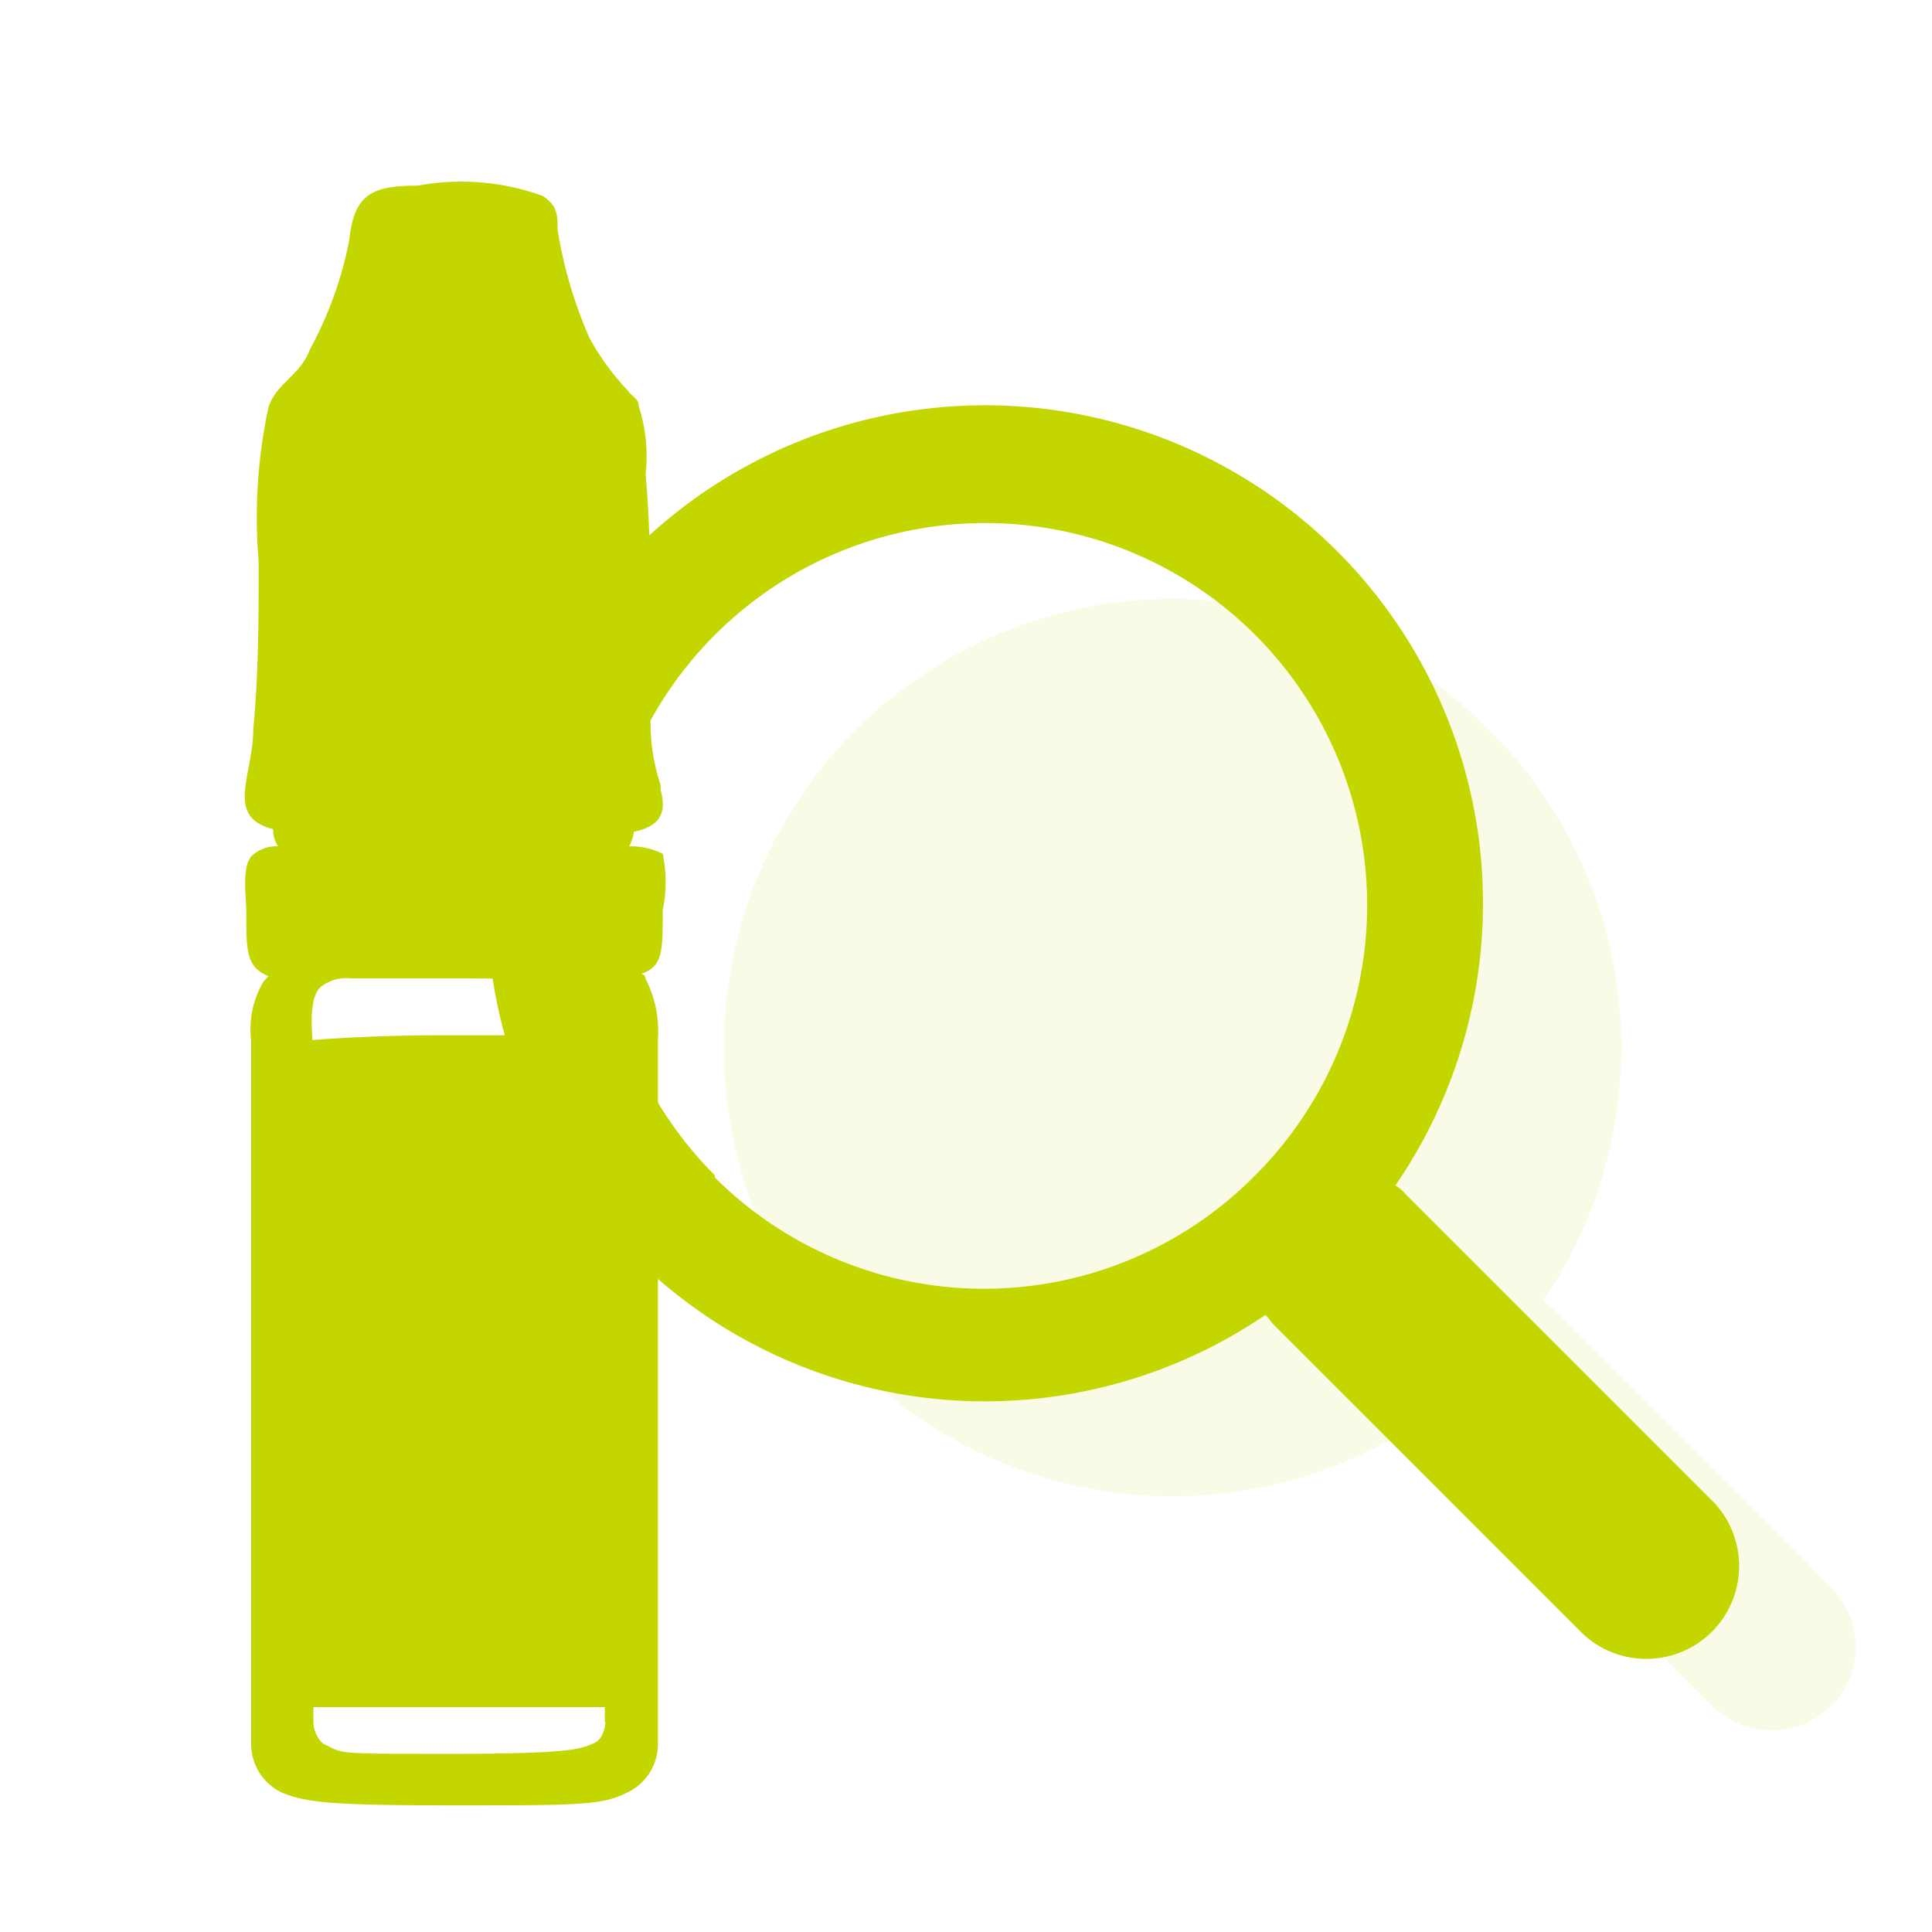
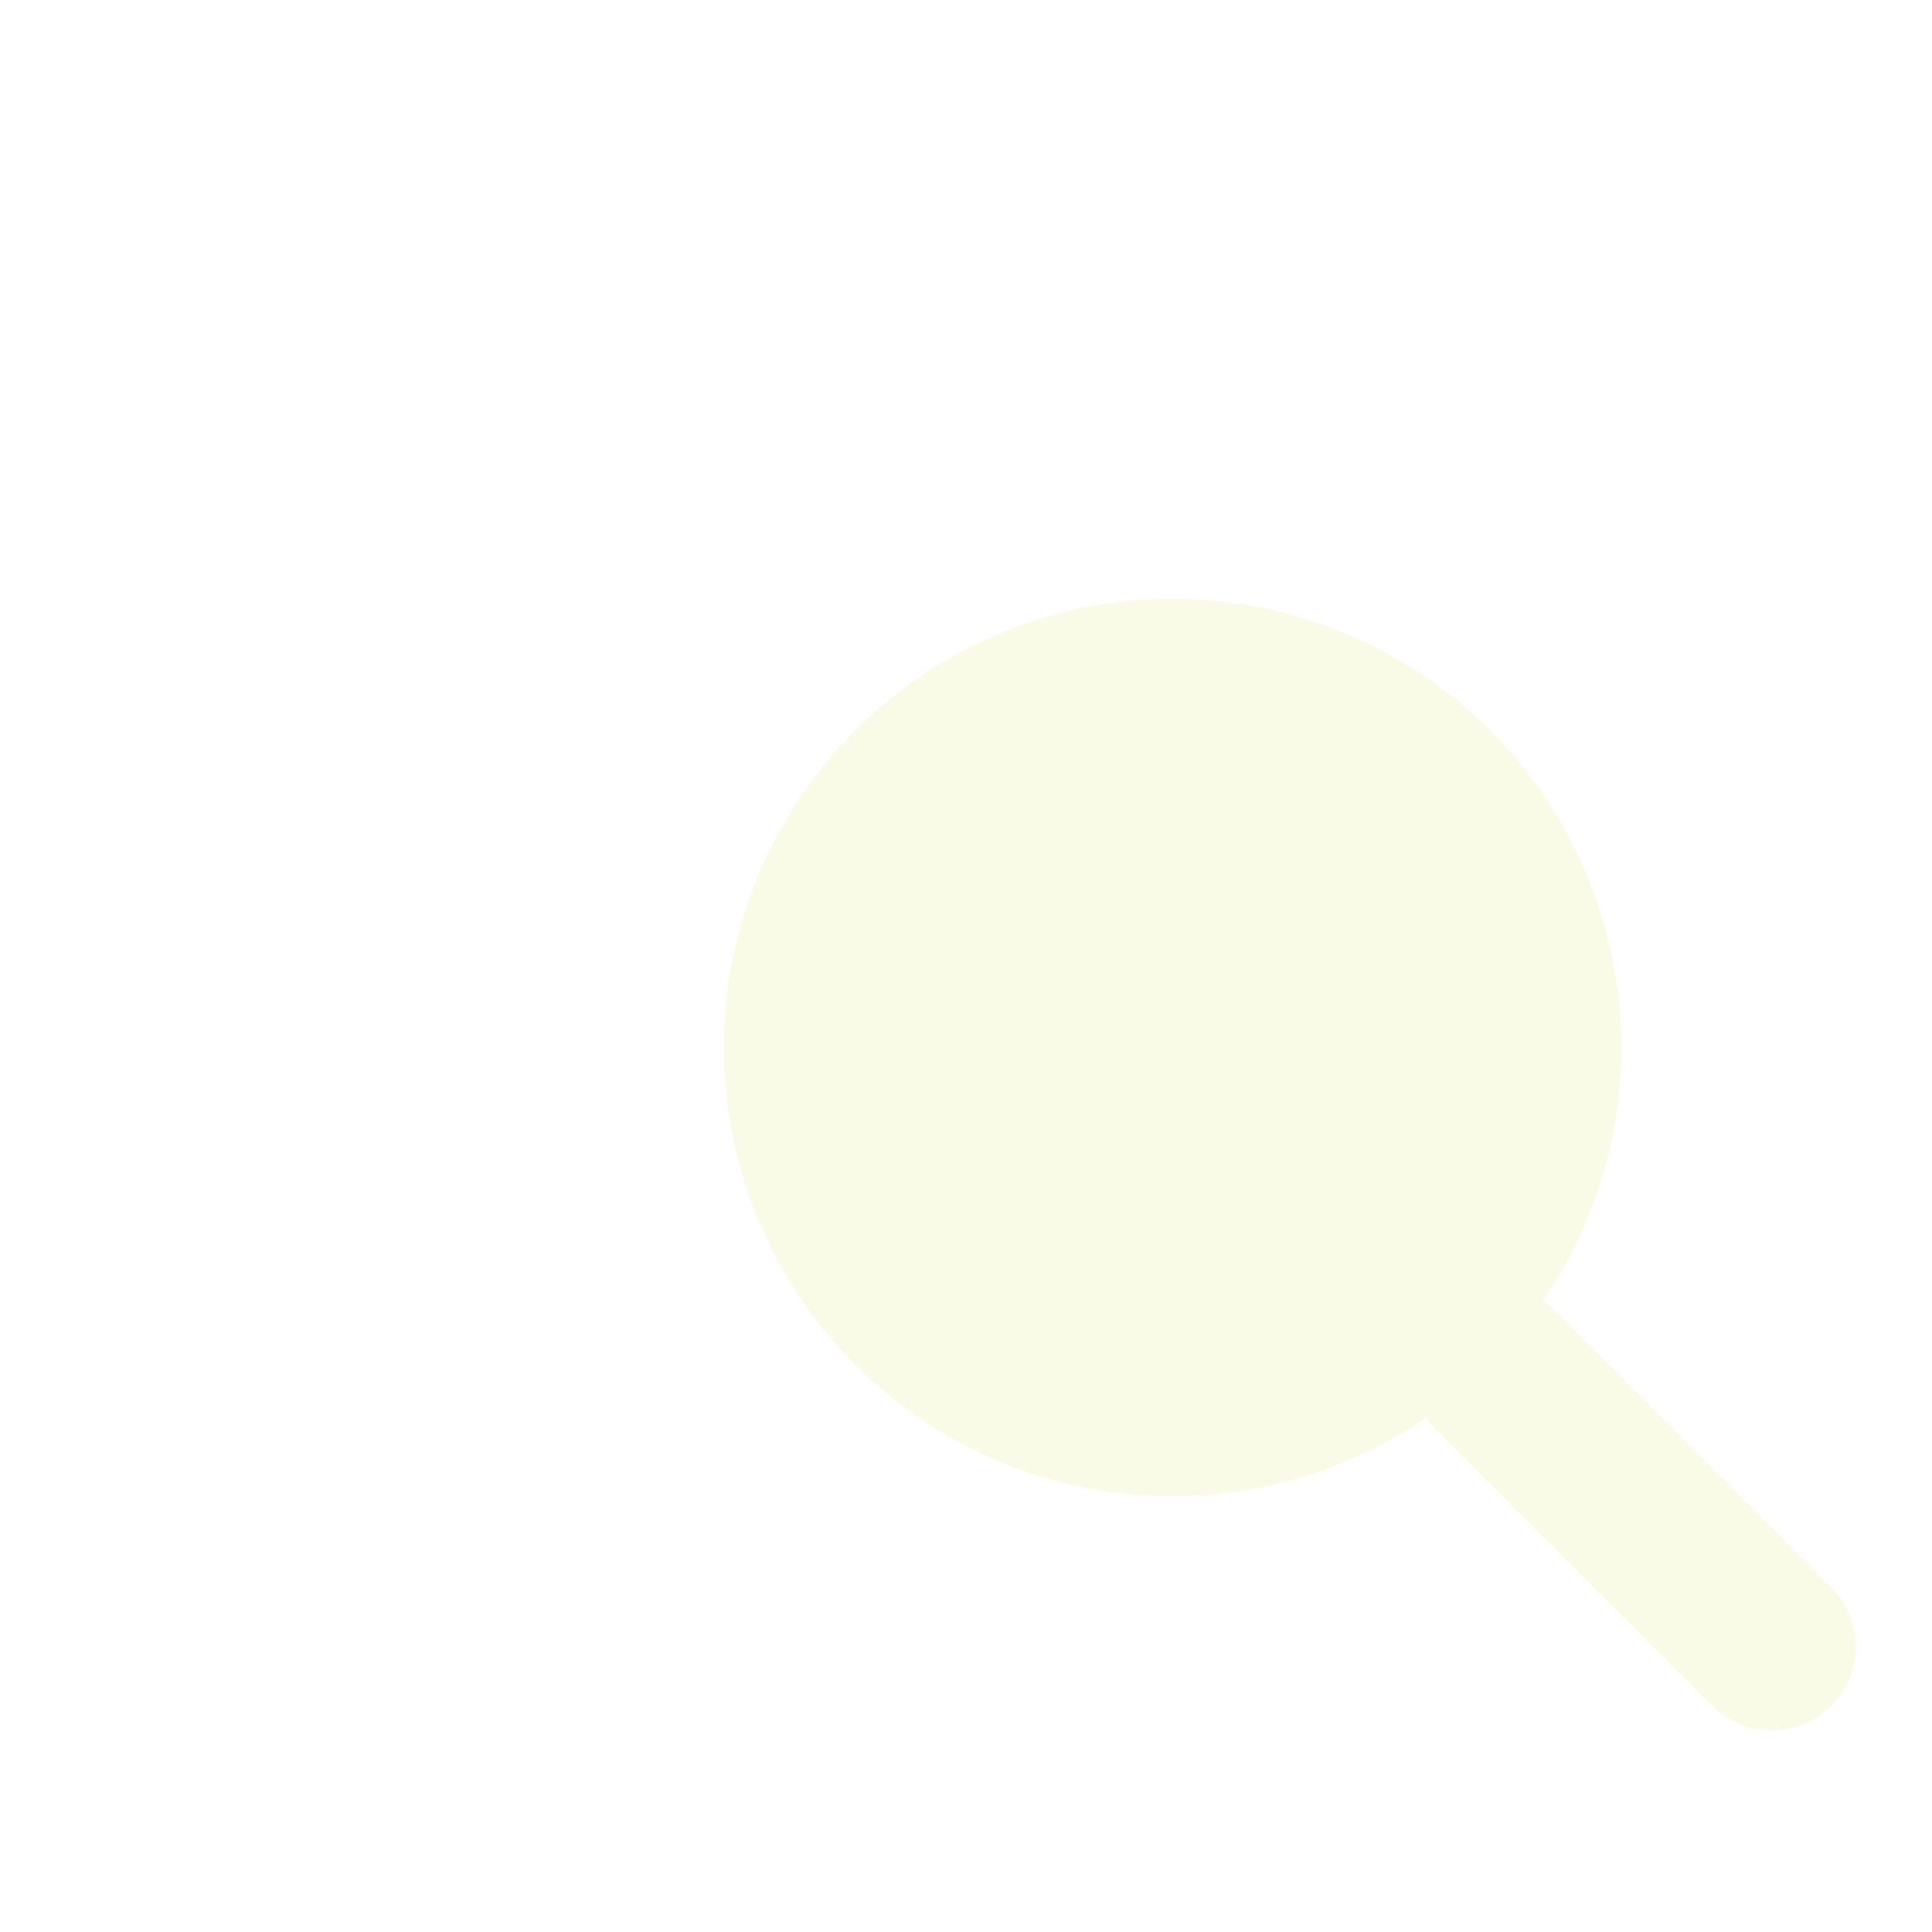
<svg xmlns="http://www.w3.org/2000/svg" id="f6e2af5f-8194-4113-8207-4edbf4273d83" data-name="Calque 1" width="36" height="36" viewBox="0 0 36 36">
-   <path d="M31.94,28l-5.75-5.75a.67.67,0,0,0-.19-.16,9.28,9.28,0,1,0-2.42,2.41c.07.07.1.13.16.19l5.76,5.76A1.73,1.73,0,0,0,31.94,28Zm-18.62-6.1a7.12,7.12,0,1,1,10.07,0A7.1,7.1,0,0,1,13.32,21.94Z" style="fill:#c4d600" />
-   <path d="M11.72,15.77a.62.62,0,0,0,.09-.27c.41-.09.64-.28.5-.78,0,0,0,0,0-.09a3.64,3.64,0,0,1-.14-1.74,7.38,7.38,0,0,0-.05-1.05c0-1,0-2-.09-3a3.08,3.08,0,0,0-.13-1.28c0-.14-.14-.18-.19-.27a4.71,4.71,0,0,1-.73-1,8.42,8.42,0,0,1-.59-2c0-.28,0-.46-.28-.64a4.45,4.45,0,0,0-2.33-.19c-.82,0-1.18.14-1.27,1A7,7,0,0,1,5.78,6.5C5.6,7,5.14,7.14,5,7.6a9.81,9.81,0,0,0-.18,2.87c0,1,0,2.06-.1,3.11,0,.87-.54,1.64.37,1.87a.57.57,0,0,0,.09.32.67.67,0,0,0-.5.19c-.18.22-.09.77-.09,1.05,0,.73,0,1,.41,1.18l-.09.1a1.73,1.73,0,0,0-.23,1.09V32.49a1,1,0,0,0,.59.92c.46.18.92.23,3.2.23s2.74,0,3.2-.23a1,1,0,0,0,.59-.92V19.34a2.12,2.12,0,0,0-.23-1.1s0-.09-.09-.09c.41-.14.41-.41.41-1.19a2.65,2.65,0,0,0,0-1.05A1.32,1.32,0,0,0,11.72,15.77Zm-.44,16.31s0,.32-.23.41-.34.19-2.62.19-2,0-2.41-.19a.56.56,0,0,1-.18-.41v-.27h5.43v.27ZM11,19.29h-.29c-1.14,0-1.88,0-2.29,0s-1.46,0-2.6.09h0c0-.14-.08-.81.17-1s.52-.15.52-.15c1,0,1.91,0,1.91,0s1.76,0,2.13.06S11.06,19.07,11,19.29Z" style="fill:#c4d600" />
  <path d="M34.12,29.58l-5.19-5.2a.73.73,0,0,0-.18-.14,8.36,8.36,0,1,0-2.18,2.18c.06.06.09.12.14.17l5.2,5.2a1.58,1.58,0,0,0,2.21,0A1.56,1.56,0,0,0,34.12,29.58Z" style="fill:#c4d600;opacity:0.1" />
</svg>